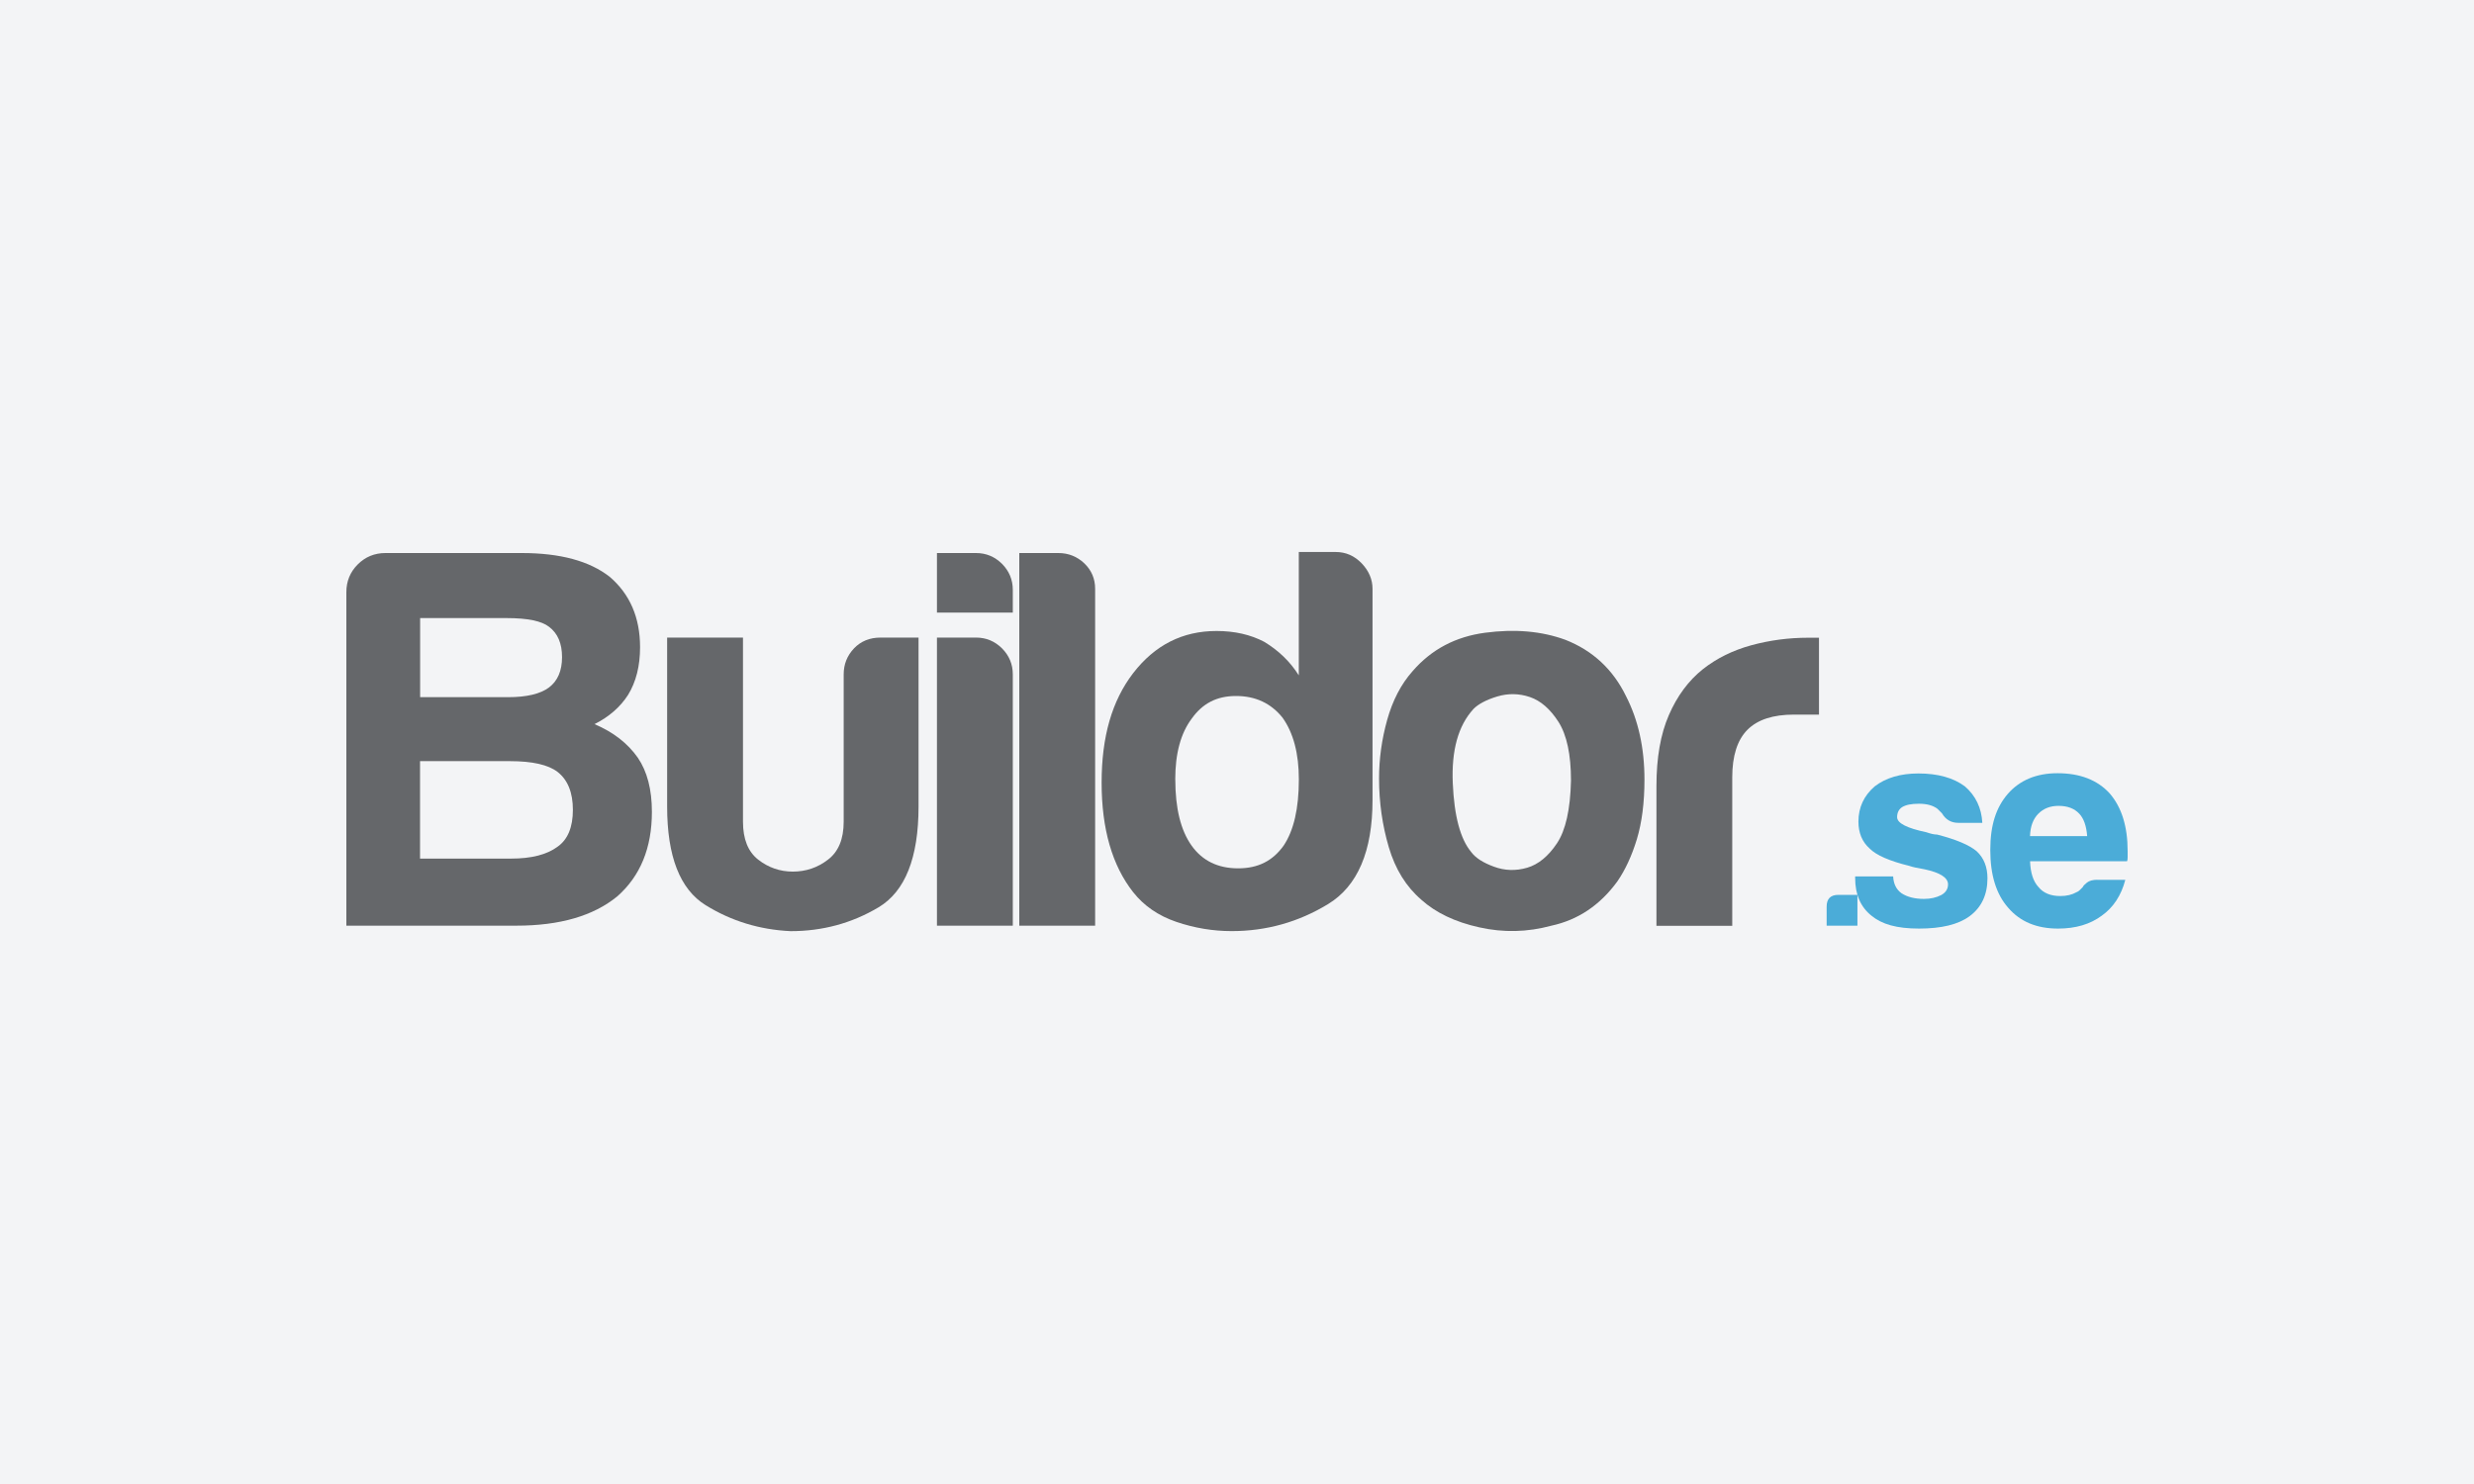
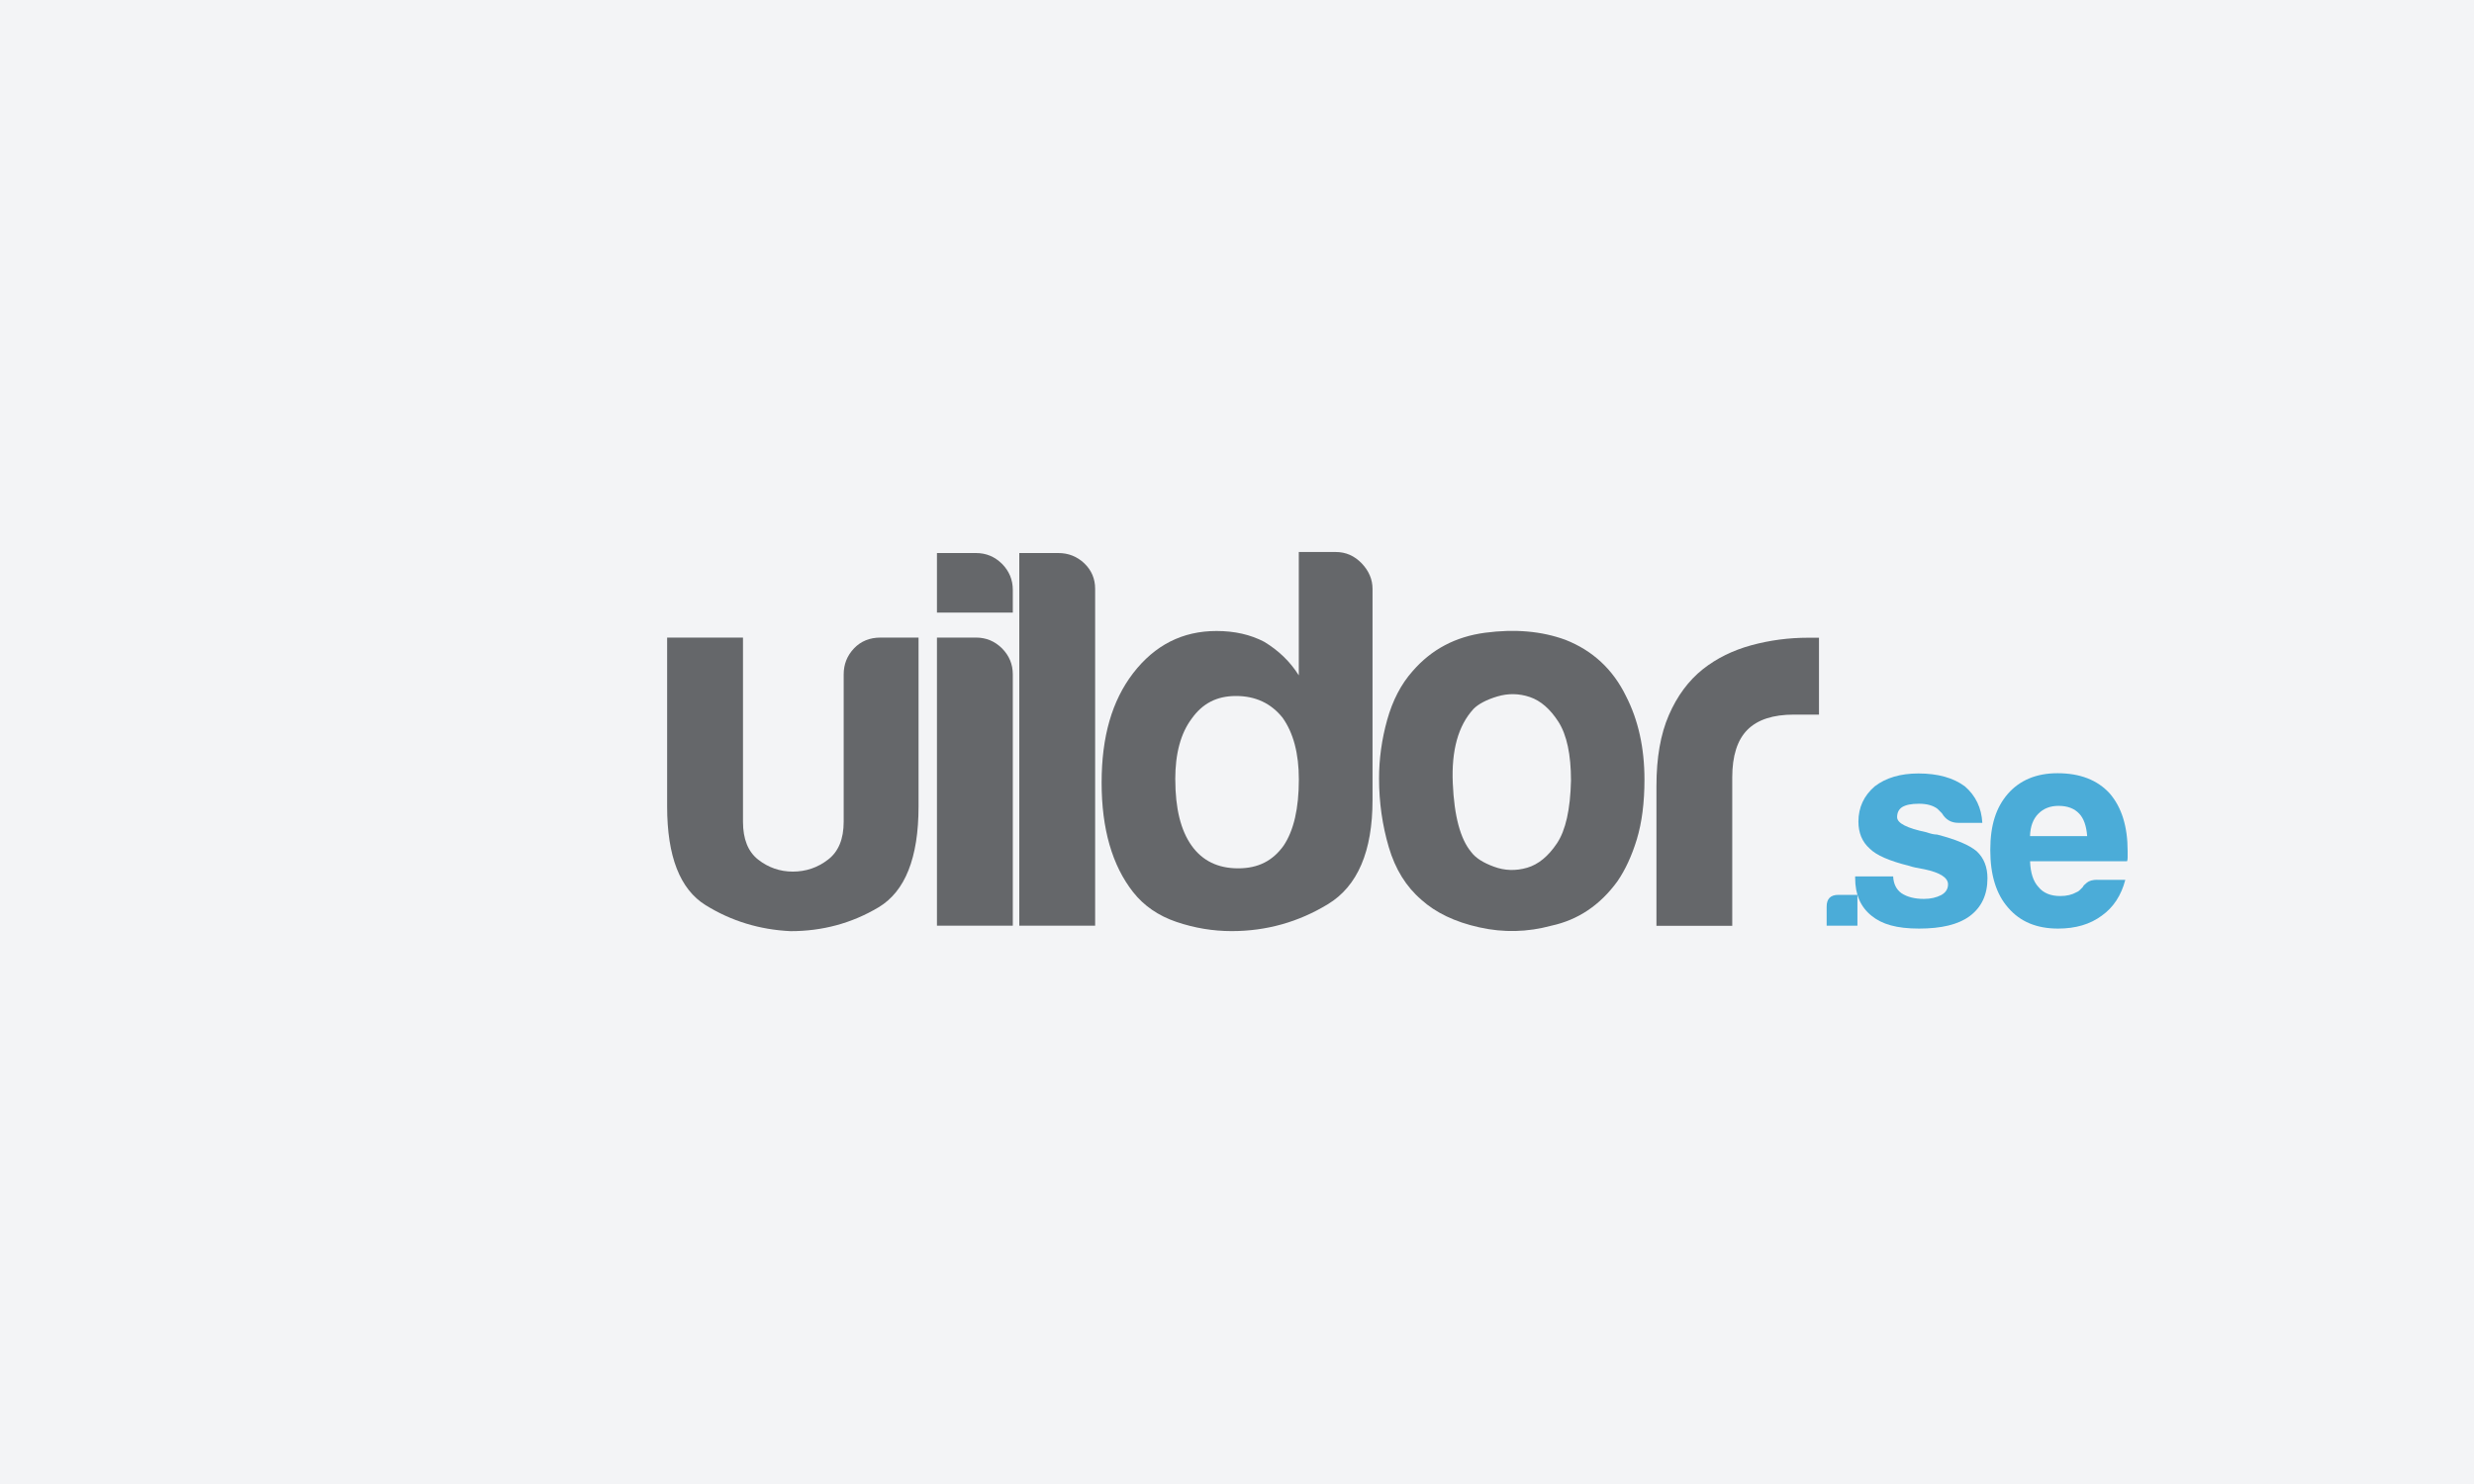
<svg xmlns="http://www.w3.org/2000/svg" width="500" height="300" version="1.1" viewBox="0 0 500 300">
  <defs>
    <style>
      .cls-1 {
        fill: #f3f4f6;
      }

      .cls-1, .cls-2, .cls-3 {
        stroke-width: 0px;
      }

      .cls-2 {
        fill: #4bacd8;
      }

      .cls-3 {
        fill: #65676a;
      }
    </style>
  </defs>
  <g id="Baggrund">
    <rect class="cls-1" width="500" height="300" />
  </g>
  <g id="Logoer">
    <g>
-       <path class="cls-3" d="M70,187.14v-67.45c0-2.18.77-4.06,2.3-5.59,1.53-1.53,3.4-2.3,5.59-2.3h27.59c7.73,0,13.65,1.6,17.75,4.81,4.08,3.5,6.13,8.25,6.13,14.23,0,3.79-.81,7-2.42,9.63-1.6,2.49-3.87,4.45-6.79,5.92,3.79,1.6,6.71,3.87,8.76,6.79,1.89,2.78,2.84,6.42,2.84,10.94,0,7.31-2.34,12.99-7,17.09-4.81,3.94-11.6,5.92-20.38,5.92h-34.37v.02ZM84.9,140.94h17.75c3.79,0,6.57-.66,8.31-1.97s2.63-3.36,2.63-6.13-.87-4.81-2.63-6.13c-1.47-1.16-4.31-1.76-8.54-1.76h-17.51v15.99ZM84.9,173.57h18.4c4.08,0,7.23-.79,9.41-2.42,2.05-1.45,3.07-3.94,3.07-7.44s-1.04-6.05-3.09-7.66c-1.89-1.45-5.1-2.18-9.63-2.18h-18.17s0,19.7,0,19.7Z" />
      <path class="cls-3" d="M185.64,128.89v34.16c0,10.36-2.71,17.17-8.1,20.38-5.39,3.21-11.31,4.81-17.75,4.81-6.28-.29-12.01-2.05-17.19-5.26-5.18-3.21-7.77-9.86-7.77-19.93v-34.16h15.33v37.23c0,3.5,1.02,6.05,3.07,7.66,2.05,1.6,4.39,2.42,7,2.42s5.01-.79,7.11-2.42c2.11-1.6,3.17-4.16,3.17-7.66v-29.79c0-2.05.7-3.79,2.09-5.26,1.39-1.45,3.17-2.18,5.37-2.18h7.66Z" />
      <path class="cls-3" d="M189.36,111.8h7.89c2.05,0,3.79.73,5.26,2.18,1.45,1.47,2.18,3.23,2.18,5.26v4.6h-15.33v-12.04ZM189.36,128.89h7.89c2.05,0,3.79.73,5.26,2.18,1.45,1.47,2.18,3.21,2.18,5.26v50.8h-15.33v-58.25Z" />
      <path class="cls-3" d="M206,111.8h7.89c2.05,0,3.79.7,5.26,2.09,1.45,1.39,2.18,3.11,2.18,5.14v68.11h-15.33v-75.34Z" />
      <path class="cls-3" d="M262.51,111.59h7.44c2.05,0,3.79.77,5.26,2.3,1.45,1.53,2.18,3.25,2.18,5.14v42.7c0,10.36-3,17.38-8.97,21.03-5.99,3.65-12.49,5.47-19.49,5.47-3.79,0-7.52-.62-11.17-1.86s-6.57-3.25-8.76-6.03c-4.23-5.39-6.36-12.78-6.36-22.12s2.11-16.57,6.36-22.12c4.39-5.7,9.99-8.54,16.86-8.54,3.65,0,6.86.73,9.63,2.18,2.92,1.76,5.26,4.02,7,6.79v-24.96h.02ZM237.53,157.58c0,5.84,1.1,10.28,3.29,13.36s5.34,4.6,9.41,4.6,7-1.53,9.2-4.6c2.05-3.07,3.07-7.52,3.07-13.36,0-5.26-1.1-9.41-3.29-12.49-2.34-2.92-5.47-4.39-9.41-4.39s-6.79,1.53-8.97,4.6c-2.2,2.94-3.31,7.02-3.31,12.28Z" />
      <path class="cls-3" d="M287.25,181.88c-3.07-2.63-5.26-6.17-6.57-10.61-1.31-4.45-1.97-9.09-1.97-13.9,0-3.94.54-7.89,1.64-11.83s2.8-7.23,5.14-9.86c3.79-4.39,8.68-6.98,14.67-7.77,5.99-.79,11.39-.33,16.2,1.43,5.55,2.18,9.63,5.99,12.26,11.39,2.47,4.81,3.73,10.44,3.73,16.86,0,4.68-.52,8.68-1.53,12.04-1.02,3.36-2.34,6.21-3.94,8.54-3.5,4.81-7.96,7.81-13.36,8.97-4.81,1.31-9.67,1.43-14.56.33-4.89-1.08-8.8-2.96-11.72-5.59ZM297.77,143.35c-3.07,3.36-4.45,8.35-4.16,15s1.53,11.27,3.73,13.9c.87,1.18,2.42,2.17,4.6,2.96,2.18.81,4.41.87,6.69.21,2.26-.66,4.27-2.3,6.03-4.93s2.71-6.86,2.84-12.7c0-5.26-.85-9.2-2.51-11.83-1.68-2.63-3.62-4.31-5.8-5.05s-4.39-.77-6.57-.12-3.85,1.53-4.85,2.55Z" />
      <path class="cls-3" d="M334.77,187.14v-28.24c0-5.7.83-10.48,2.51-14.34,1.68-3.87,3.98-6.98,6.9-9.3,2.76-2.18,6.03-3.79,9.74-4.81,3.73-1.02,7.56-1.53,11.5-1.53h2.2v15.54h-5.05c-4.23,0-7.37,1.02-9.41,3.07s-3.07,5.26-3.07,9.63v30h-15.33v-.02Z" />
      <path class="cls-2" d="M371.54,180.91h3.85v6.22h-6.22v-3.85c0-1.59.79-2.38,2.38-2.38Z" />
      <path class="cls-2" d="M374.92,177.18h7.69c.08,1.51.64,2.65,1.7,3.4,1.14.75,2.65,1.14,4.52,1.14,1.35,0,2.53-.27,3.52-.79.91-.52,1.35-1.24,1.35-2.15,0-1.35-1.59-2.38-4.76-3.05-1.35-.23-2.38-.44-3.05-.68-4-.99-6.69-2.15-8.04-3.52-1.51-1.35-2.26-3.17-2.26-5.43,0-2.86,1.1-5.24,3.29-7.13,2.26-1.74,5.22-2.61,8.83-2.61,3.92,0,7.06.87,9.4,2.61,2.18,1.89,3.36,4.35,3.52,7.37h-4.87c-1.43,0-2.53-.64-3.29-1.93-.31-.31-.6-.6-.91-.91-.91-.68-2.15-1.02-3.73-1.02s-2.65.23-3.4.68c-.68.44-1.02,1.14-1.02,2.03,0,1.22,1.97,2.22,5.9,3.05.44.15.85.27,1.2.35s.66.12.97.12c3.85.99,6.53,2.11,8.04,3.4,1.43,1.35,2.15,3.17,2.15,5.43,0,3.33-1.2,5.9-3.63,7.69-2.26,1.66-5.66,2.49-10.19,2.49s-7.52-.87-9.63-2.61c-2.18-1.74-3.29-4.27-3.29-7.6v-.33h0Z" />
      <path class="cls-2" d="M423.87,177.86h5.66c-.83,3.17-2.42,5.59-4.76,7.25-2.34,1.74-5.28,2.61-8.83,2.61-4.31,0-7.66-1.39-10.07-4.2-2.42-2.73-3.63-6.61-3.63-11.68s1.18-8.6,3.52-11.33c2.42-2.78,5.78-4.2,10.07-4.2,4.52,0,8.04,1.35,10.54,4.08,2.42,2.8,3.63,6.69,3.63,11.68v1.24c0,.39-.04.64-.12.79h-19.6c.08,2.34.64,4.08,1.7,5.22.99,1.22,2.46,1.82,4.43,1.82,1.28,0,2.38-.27,3.29-.79.23-.08.43-.21.62-.41s.41-.41.62-.62c.08-.23.35-.52.85-.91.48-.37,1.18-.56,2.09-.56ZM410.28,169.02h11.54c-.15-2.03-.68-3.56-1.59-4.52-.99-1.06-2.38-1.59-4.2-1.59-1.66,0-3.02.52-4.08,1.59-1.04,1.04-1.62,2.55-1.68,4.52Z" />
    </g>
  </g>
</svg>